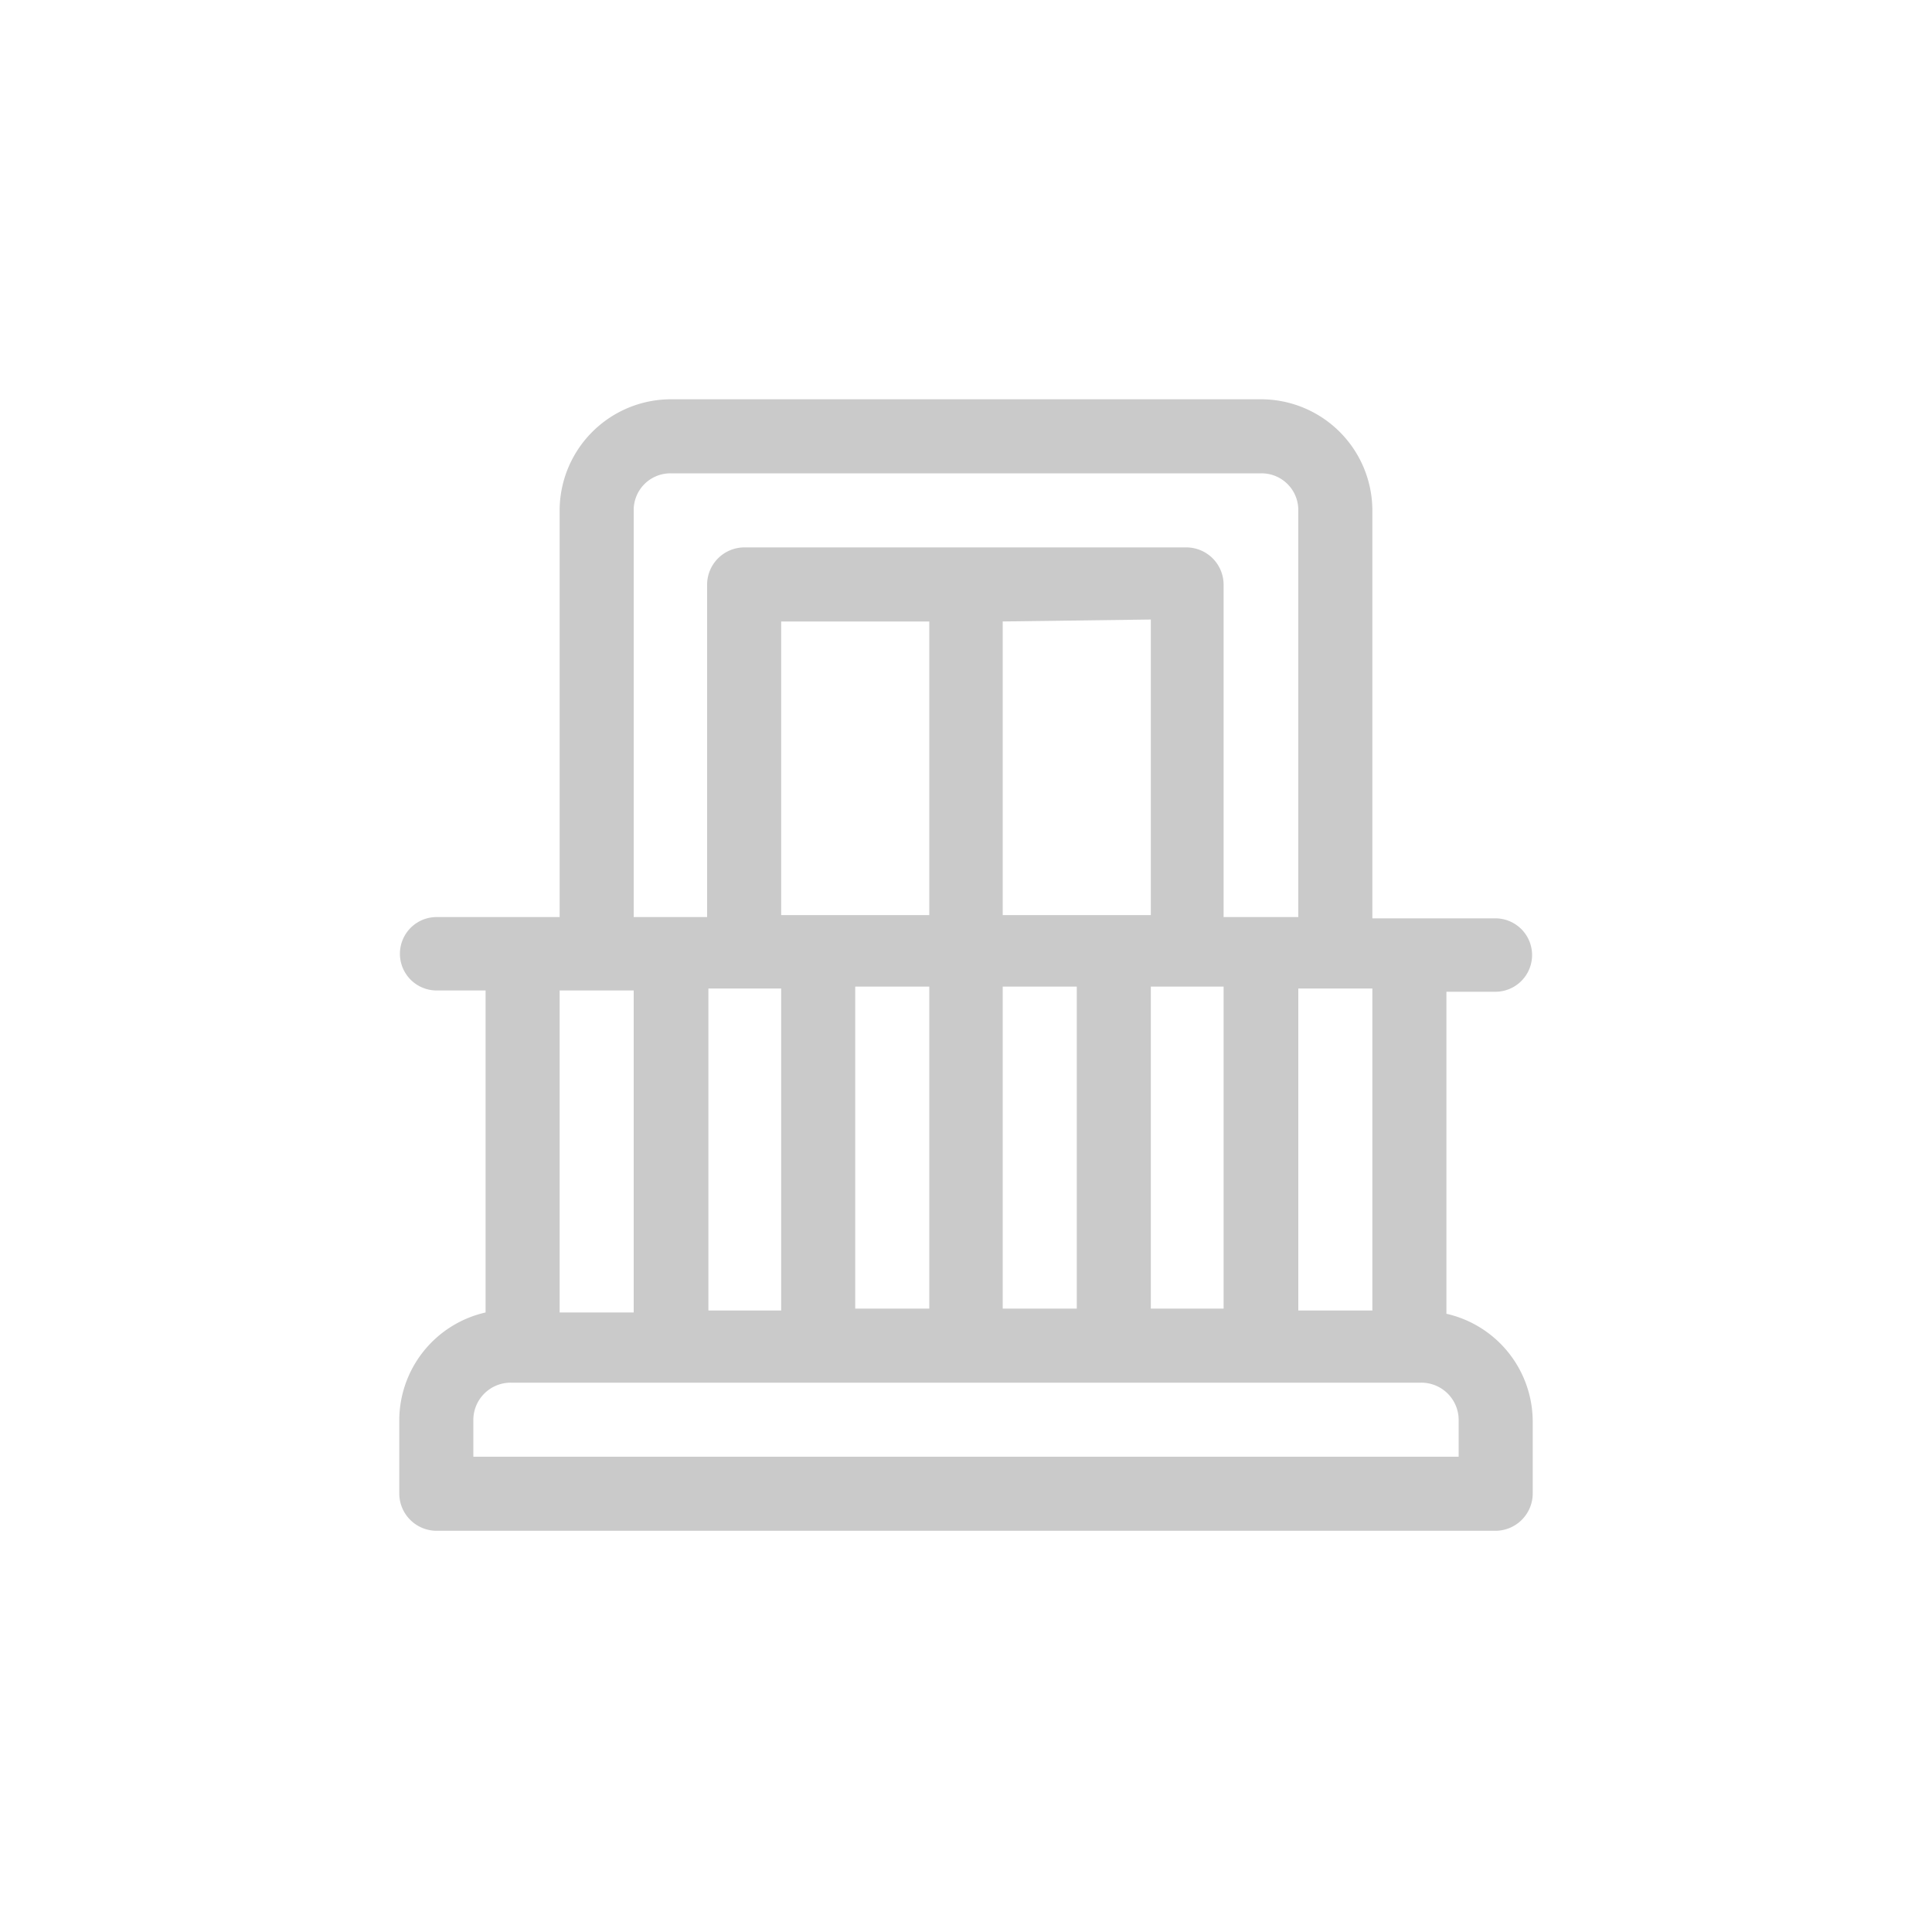
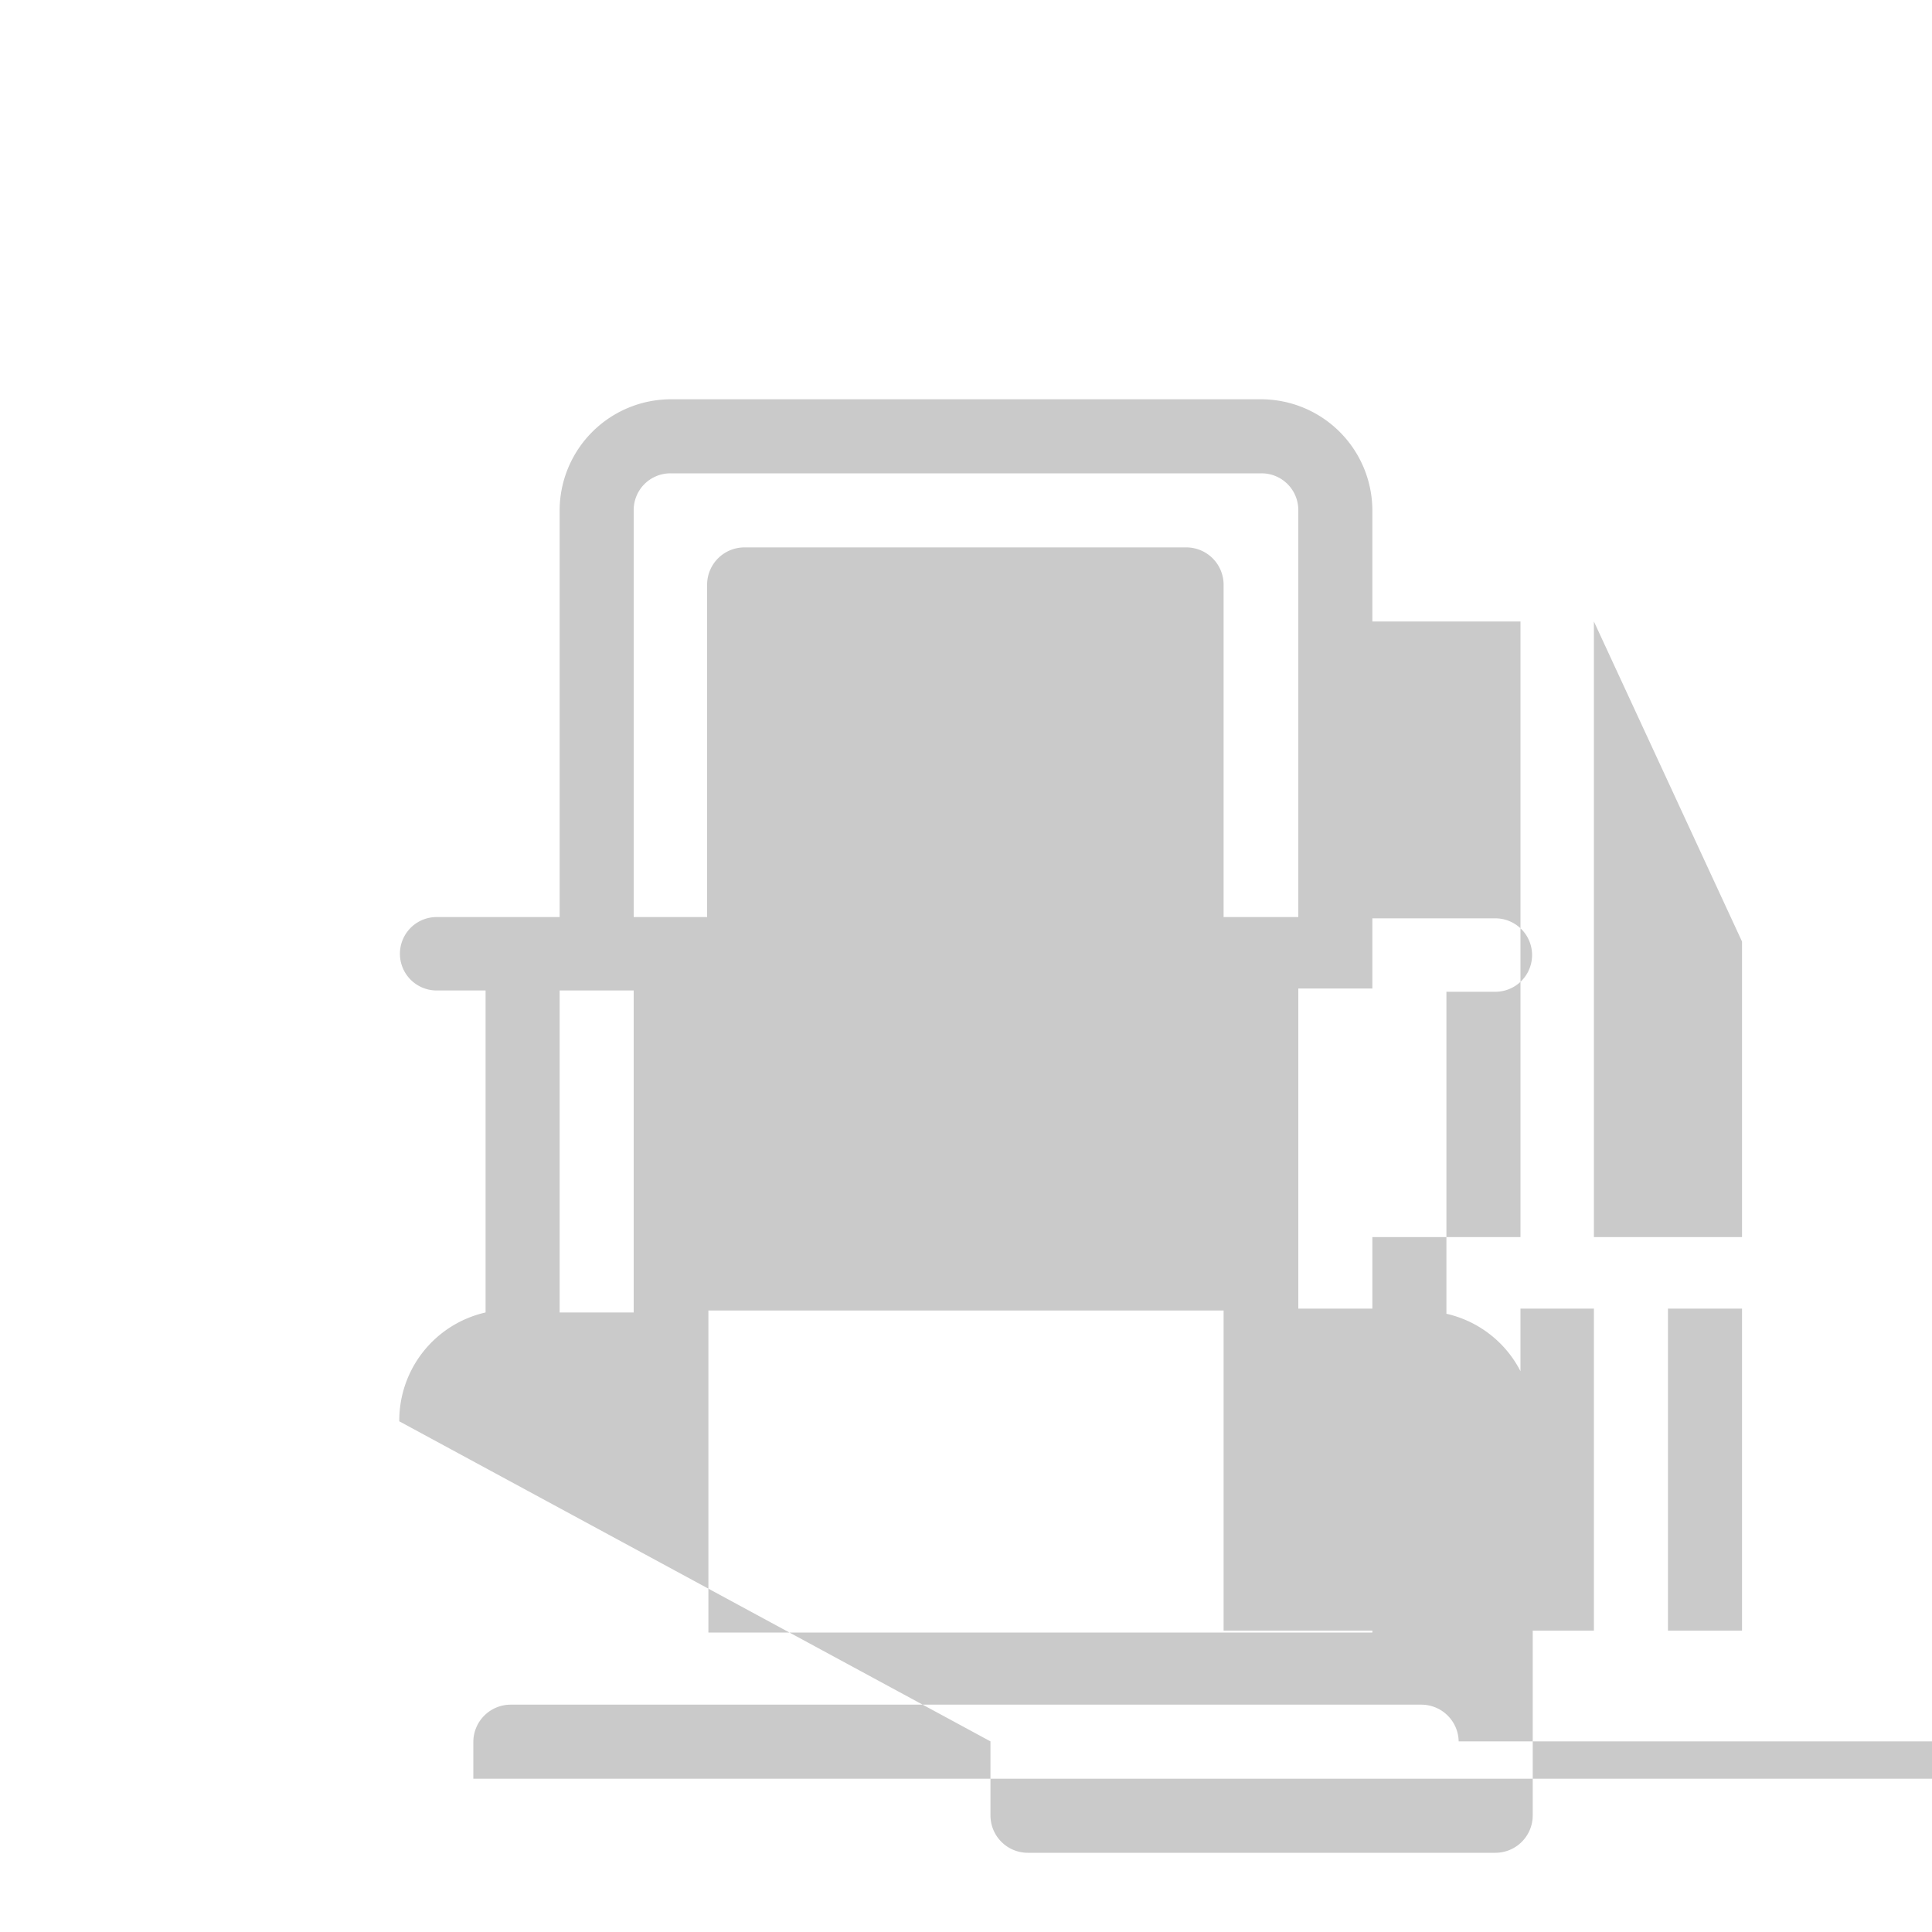
<svg xmlns="http://www.w3.org/2000/svg" id="Layer_1" data-name="Layer 1" viewBox="0 0 30 30">
  <defs>
    <style>
      .cls-1 {
        fill: #cacaca;
      }
    </style>
  </defs>
-   <path class="cls-1" d="M9.84,15.38v5H8.69v-5Zm0-7.45a.57.57,0,0,1,.57-.58h9.18a.57.57,0,0,1,.57.58v6.31H19V9.07a.58.58,0,0,0-.58-.57H11.56a.58.58,0,0,0-.58.57v5.17H9.84V7.93ZM21.31,20.35H20.16v-5h1.15v5Zm-9.18-5v5H11v-5Zm2.3-1.14h-2.3V9.65h2.3v4.59Zm-1.15,6.11v-5h1.15v5Zm2.29,0v-5h1.15v5Zm2.3,0v-5H19v5Zm0-10.7v4.59h-2.3V9.65Zm4.78,12.42v.58H7.35v-.58a.58.58,0,0,1,.58-.57H22.07a.58.58,0,0,1,.58.57Zm-16.45,0v1.15a.58.58,0,0,0,.58.58H23.22a.58.58,0,0,0,.58-.58V22.07a1.72,1.72,0,0,0-1.34-1.67v-5h.76a.57.57,0,1,0,0-1.14H21.31V7.93A1.73,1.73,0,0,0,19.59,6.2H10.41A1.73,1.73,0,0,0,8.69,7.93v6.31H6.78a.57.57,0,1,0,0,1.14h.76v5A1.72,1.72,0,0,0,6.2,22.07Z" />
+   <path class="cls-1" d="M9.84,15.38v5H8.69v-5Zm0-7.45a.57.57,0,0,1,.57-.58h9.18a.57.57,0,0,1,.57.58v6.31H19V9.07a.58.58,0,0,0-.58-.57H11.56a.58.58,0,0,0-.58.57v5.17H9.84V7.93ZM21.31,20.35H20.16v-5h1.15v5Zv5H11v-5Zm2.3-1.14h-2.3V9.65h2.3v4.59Zm-1.15,6.11v-5h1.15v5Zm2.29,0v-5h1.15v5Zm2.3,0v-5H19v5Zm0-10.7v4.59h-2.3V9.65Zm4.78,12.42v.58H7.35v-.58a.58.58,0,0,1,.58-.57H22.07a.58.58,0,0,1,.58.57Zm-16.45,0v1.15a.58.58,0,0,0,.58.58H23.22a.58.58,0,0,0,.58-.58V22.07a1.72,1.72,0,0,0-1.34-1.67v-5h.76a.57.57,0,1,0,0-1.14H21.31V7.93A1.73,1.73,0,0,0,19.59,6.2H10.41A1.73,1.73,0,0,0,8.69,7.93v6.31H6.78a.57.57,0,1,0,0,1.14h.76v5A1.72,1.72,0,0,0,6.2,22.07Z" />
</svg>